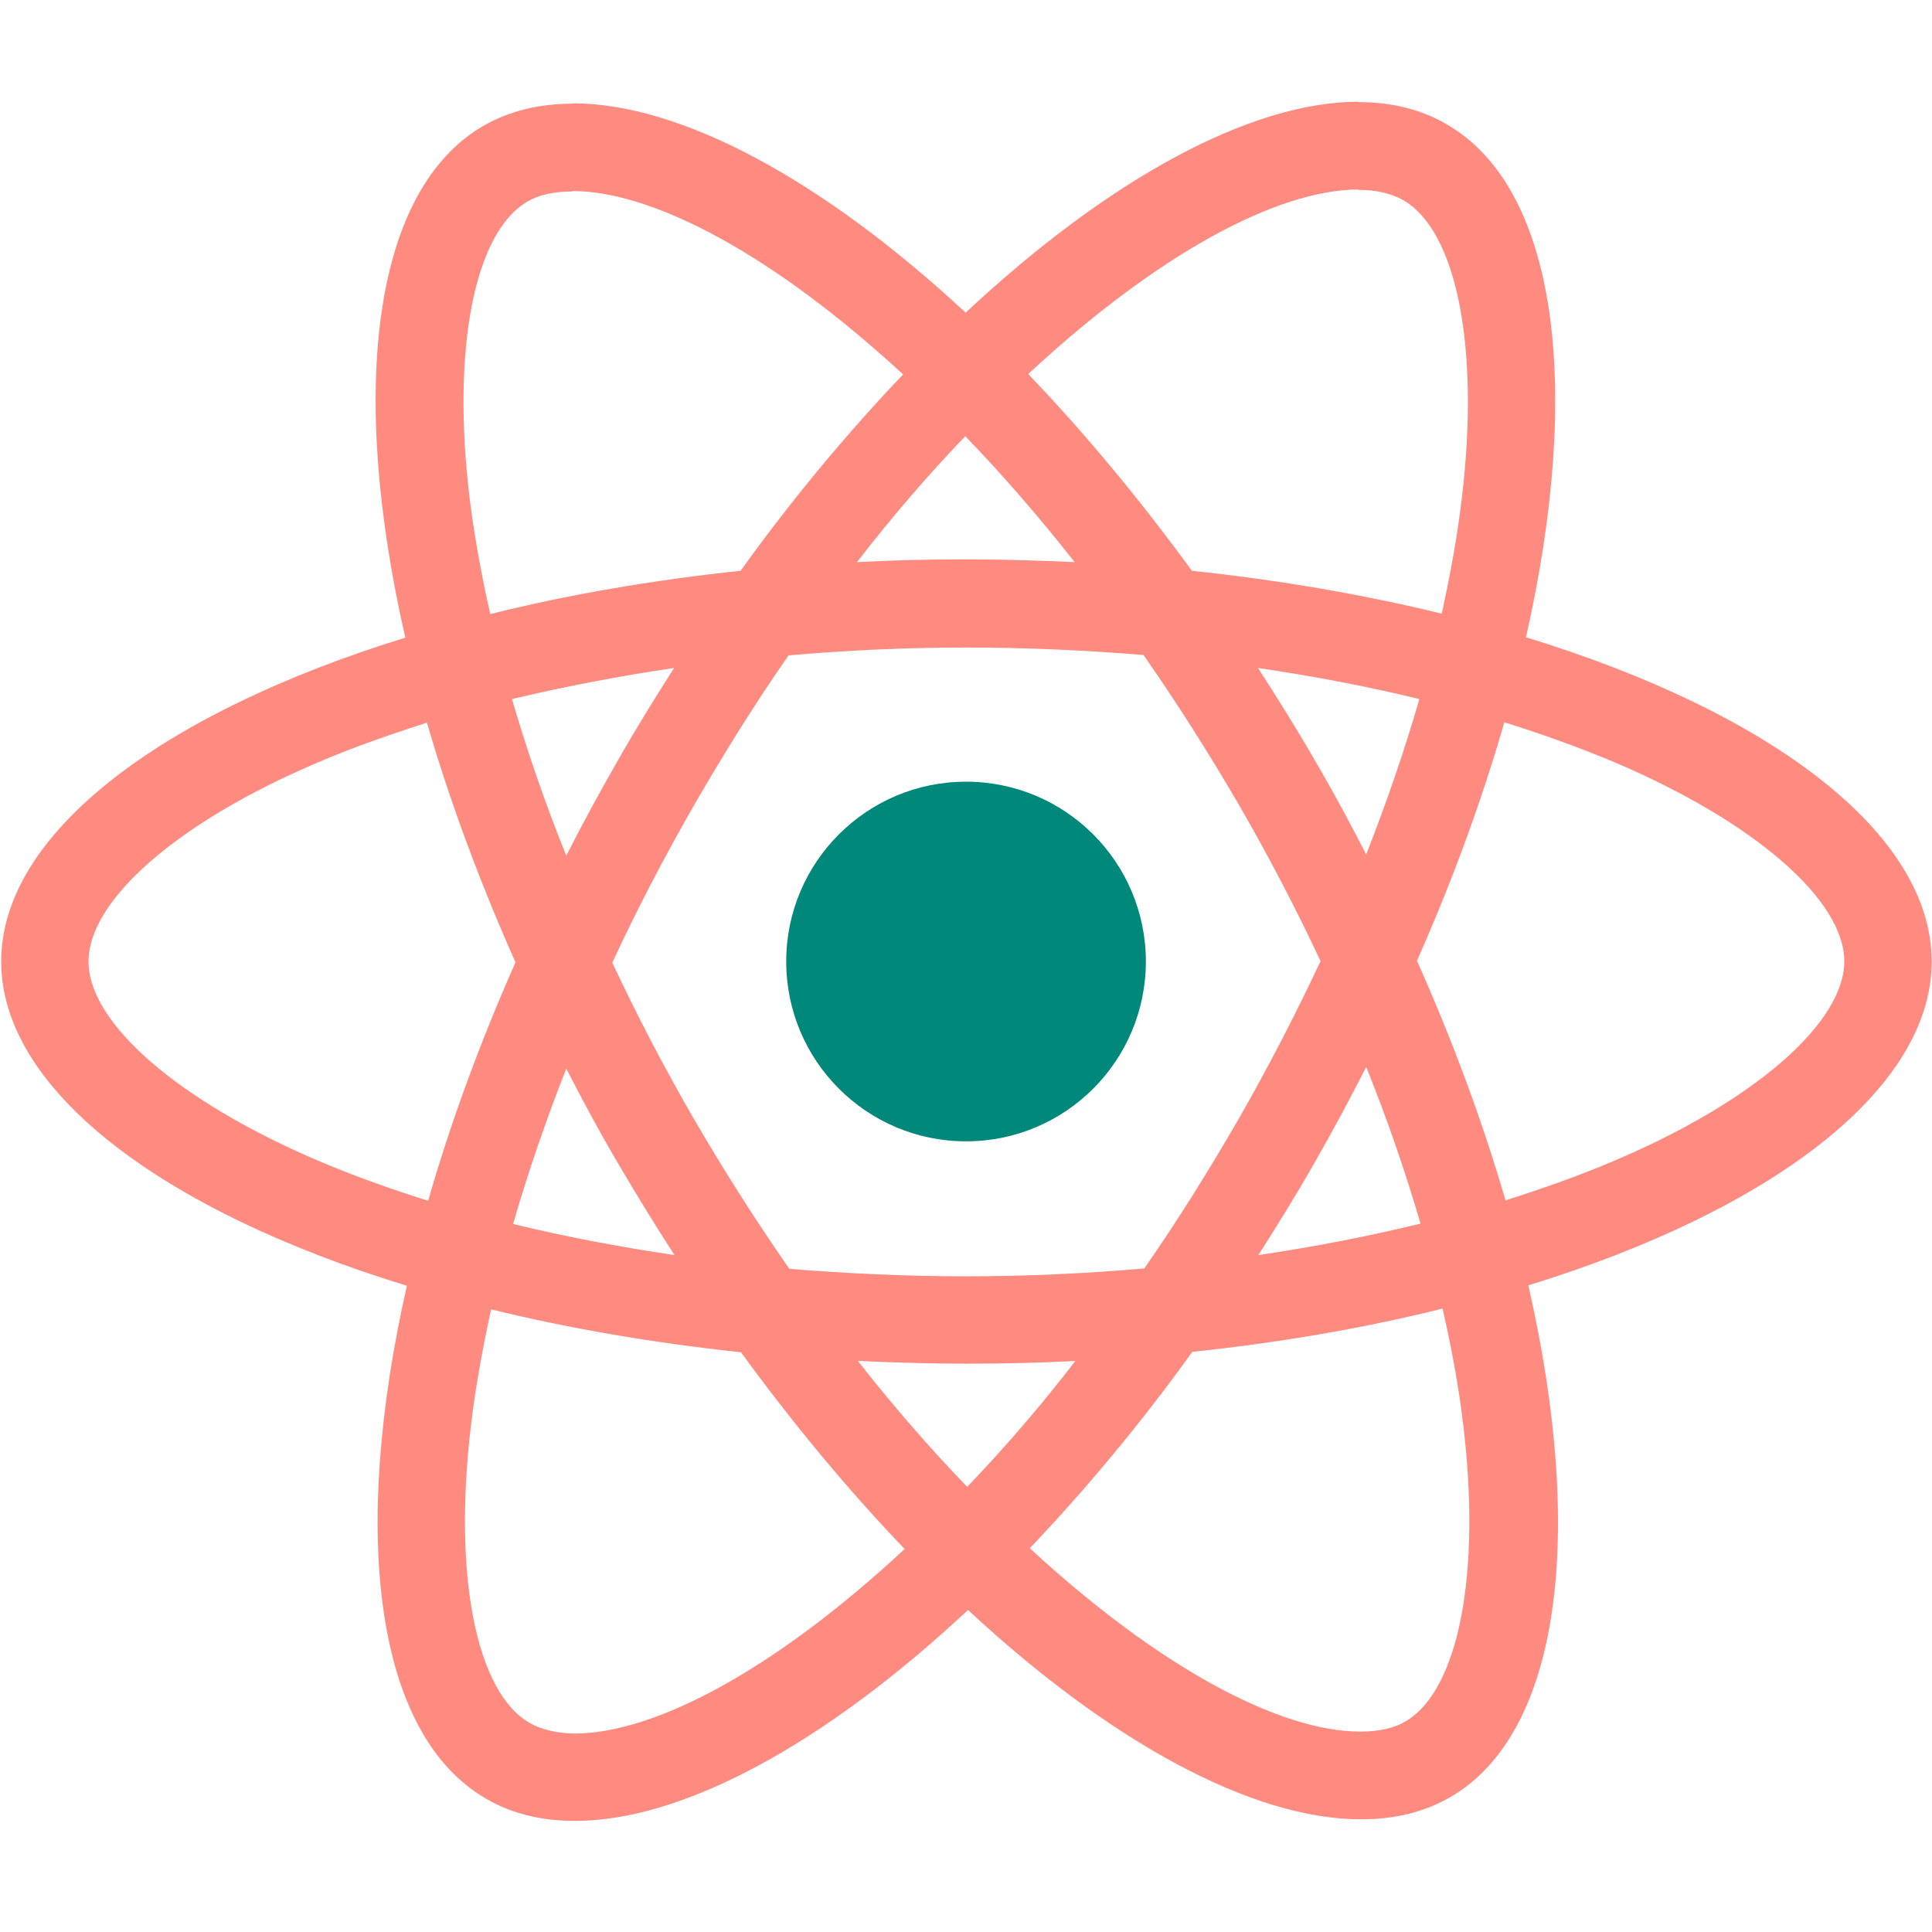
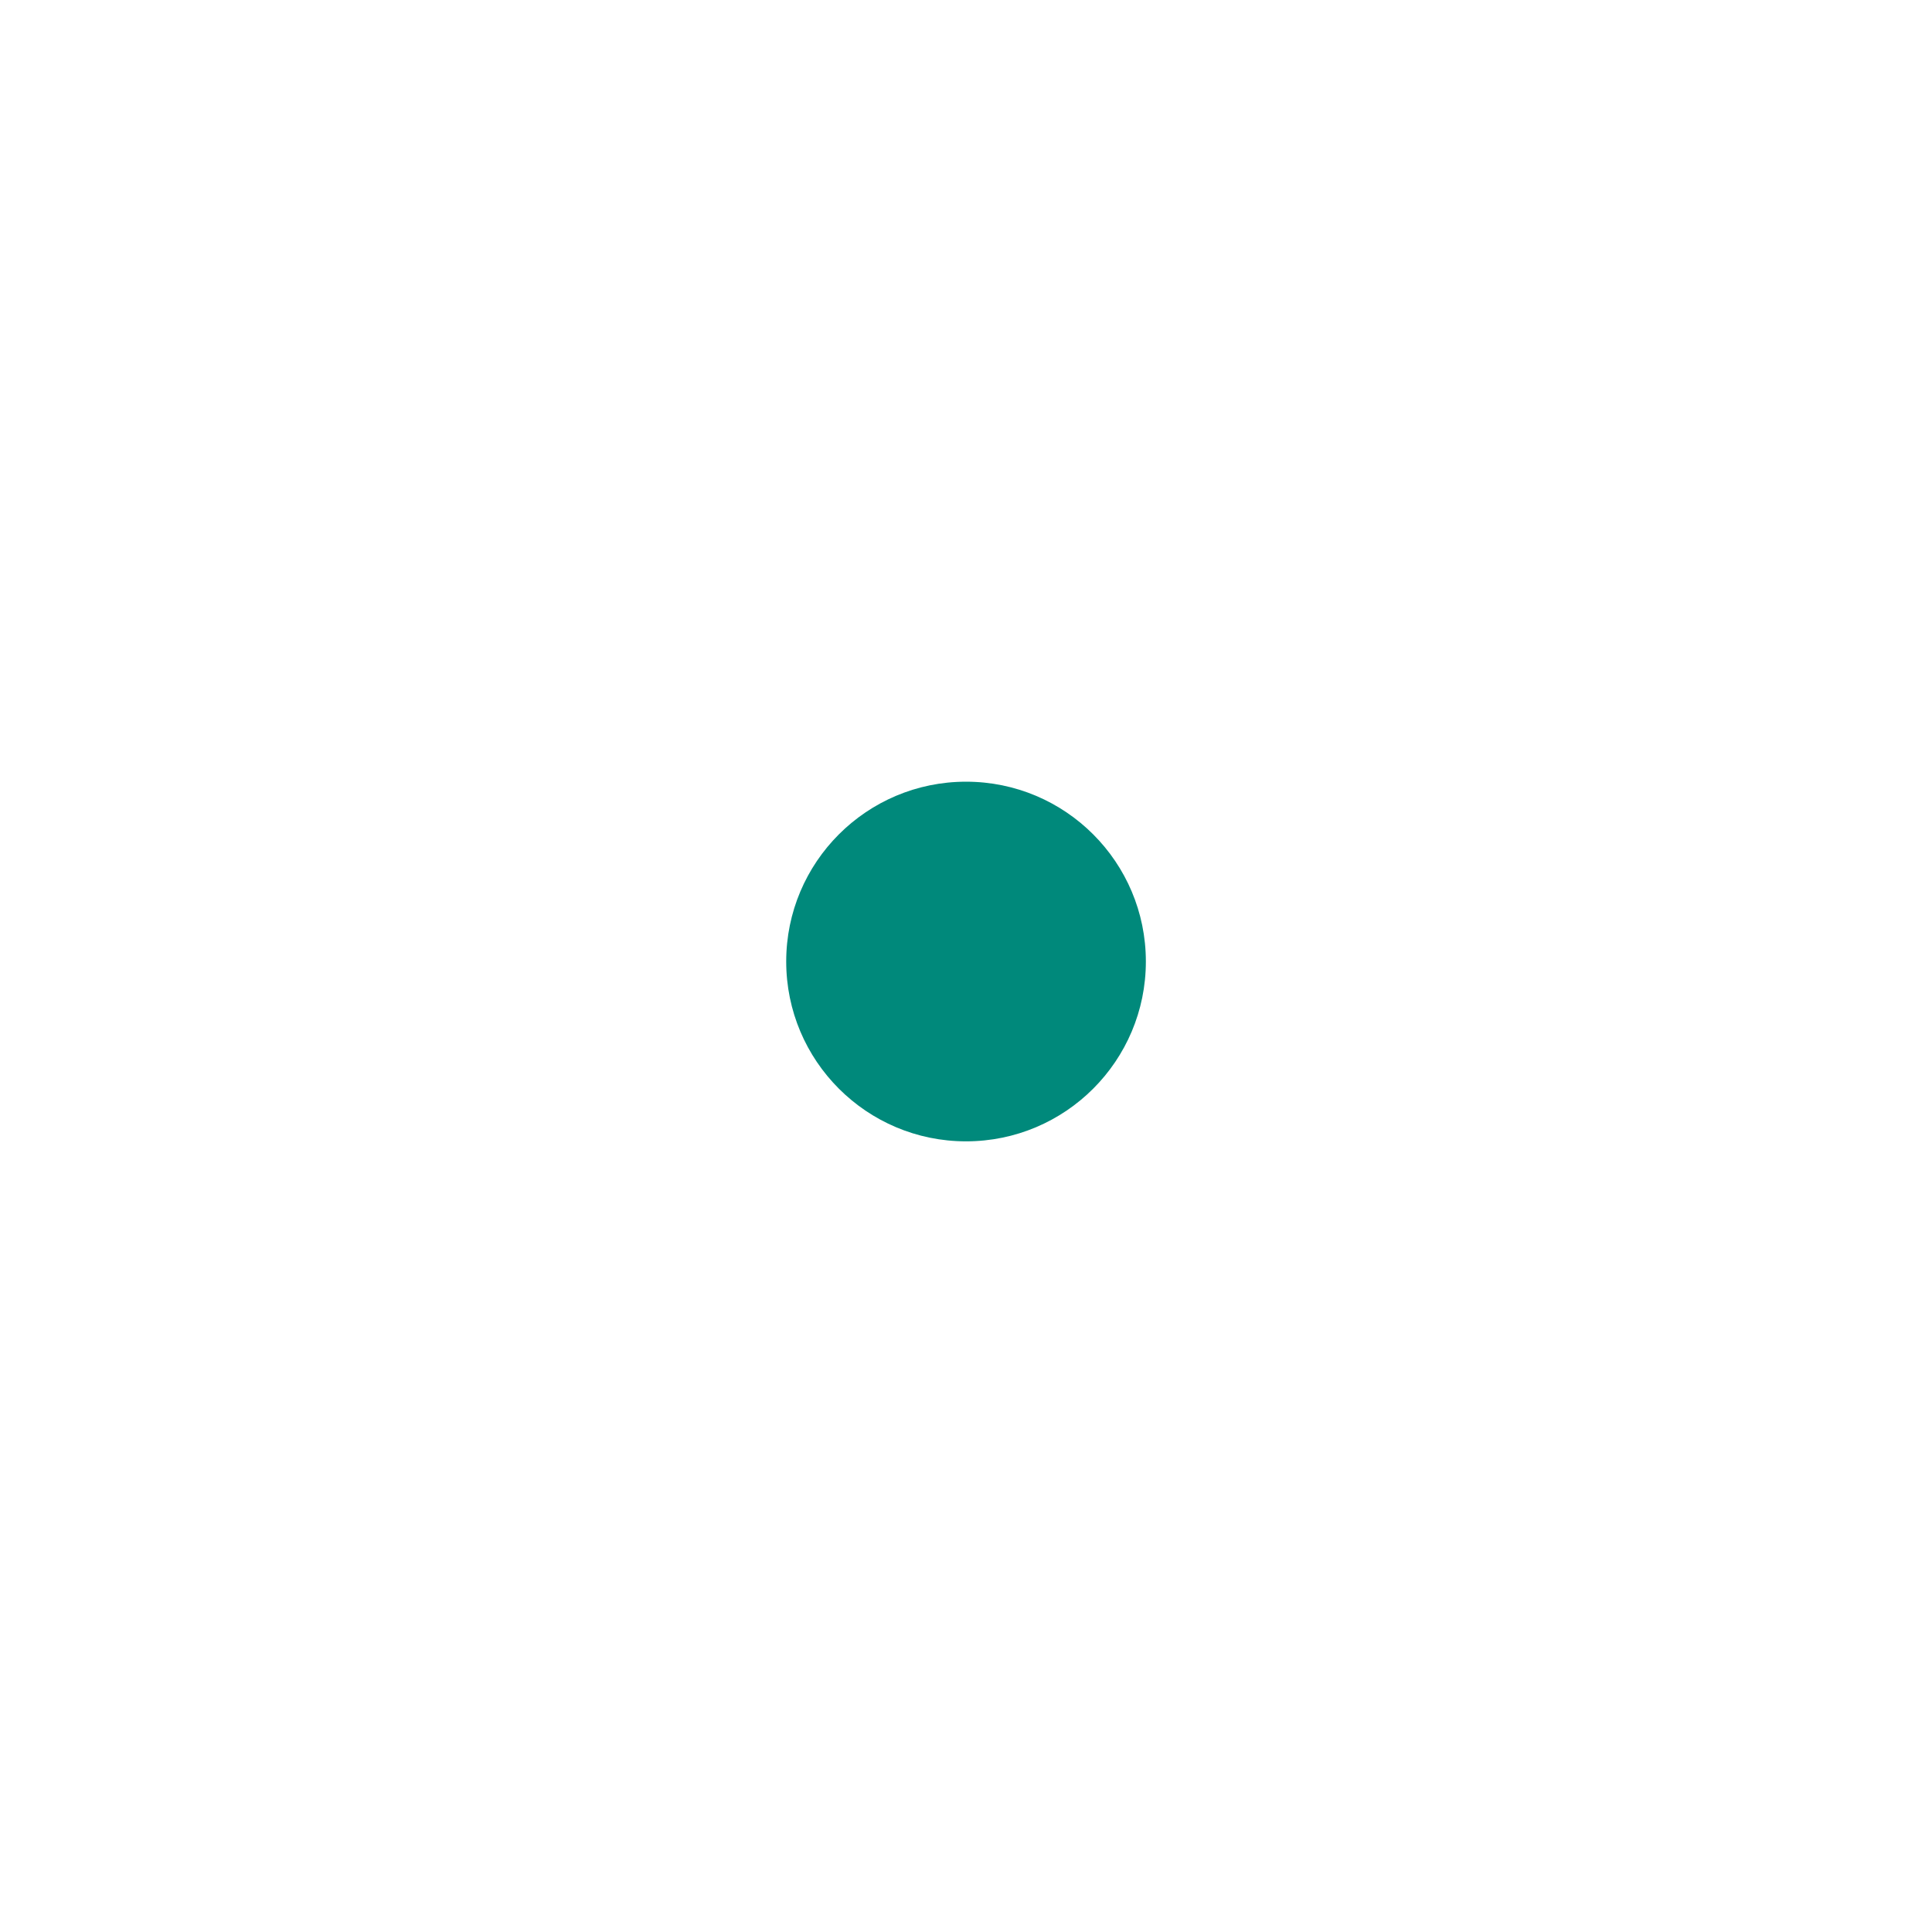
<svg xmlns="http://www.w3.org/2000/svg" version="1.1" id="Layer_2_1_" x="0px" y="0px" width="850.39px" height="850.39px" viewBox="0 0 850.39 850.39" enable-background="new 0 0 850.39 850.39" xml:space="preserve">
  <g>
-     <path fill="#FF8A80" d="M850.245,423.222c0-56.29-70.493-109.636-178.57-142.717c24.941-110.156,13.856-197.795-34.987-225.853   c-11.258-6.582-24.421-9.699-38.797-9.699v38.624c7.967,0,14.376,1.559,19.745,4.503c23.555,13.51,33.774,64.95,25.807,131.113   c-1.905,16.281-5.023,33.428-8.833,50.921c-33.947-8.314-71.012-14.722-109.982-18.879c-23.382-32.042-47.63-61.14-72.051-86.6   c56.463-52.48,109.463-81.231,145.488-81.231V44.779l0,0c-47.63,0-109.982,33.947-173.027,92.835   c-63.045-58.542-125.397-92.143-173.027-92.143v38.624c35.853,0,89.025,28.578,145.488,80.711   c-24.248,25.46-48.496,54.385-71.532,86.427c-39.143,4.157-76.208,10.565-110.156,19.052c-3.984-17.32-6.928-34.12-9.006-50.228   c-8.14-66.163,1.905-117.603,25.287-131.286c5.196-3.118,11.951-4.503,19.918-4.503V45.645l0,0   c-14.549,0-27.712,3.118-39.143,9.699c-48.669,28.058-59.581,115.525-34.467,225.334C70.67,313.932,0.524,367.105,0.524,423.222   c0,56.29,70.493,109.636,178.57,142.717c-24.941,110.156-13.856,197.795,34.987,225.853c11.258,6.582,24.421,9.699,38.97,9.699   c47.63,0,109.982-33.947,173.027-92.835c63.045,58.542,125.397,92.143,173.027,92.143c14.549,0,27.712-3.118,39.143-9.699   c48.669-28.058,59.581-115.525,34.467-225.334C780.099,532.685,850.245,479.339,850.245,423.222z M624.738,307.697   c-6.408,22.343-14.376,45.379-23.382,68.414c-7.101-13.856-14.549-27.712-22.689-41.568c-7.967-13.856-16.454-27.366-24.941-40.529   C578.32,297.652,602.049,302.155,624.738,307.697z M545.412,492.156c-13.51,23.382-27.366,45.552-41.741,66.163   c-25.807,2.252-51.96,3.464-78.287,3.464c-26.153,0-52.307-1.212-77.94-3.291c-14.376-20.611-28.405-42.607-41.915-65.816   c-13.163-22.689-25.114-45.725-36.026-68.934c10.738-23.209,22.862-46.418,35.853-69.107c13.51-23.382,27.366-45.552,41.741-66.163   c25.807-2.252,51.96-3.464,78.287-3.464c26.153,0,52.307,1.212,77.94,3.291c14.376,20.611,28.405,42.607,41.915,65.816   c13.163,22.689,25.114,45.725,36.026,68.934C570.353,446.258,558.402,469.467,545.412,492.156z M601.356,469.64   c9.353,23.209,17.32,46.418,23.902,68.934c-22.689,5.542-46.591,10.219-71.359,13.856c8.487-13.336,16.974-27.019,24.941-41.049   C586.807,497.525,594.255,483.496,601.356,469.64z M425.731,654.445c-16.108-16.627-32.215-35.16-48.15-55.424   c15.588,0.693,31.522,1.212,47.63,1.212c16.281,0,32.388-0.346,48.15-1.212C457.773,619.285,441.665,637.817,425.731,654.445z    M296.87,552.43c-24.594-3.637-48.323-8.14-71.012-13.683c6.408-22.343,14.376-45.379,23.382-68.414   c7.101,13.856,14.549,27.712,22.689,41.568C280.069,525.757,288.383,539.266,296.87,552.43z M424.865,191.999   c16.108,16.627,32.215,35.16,48.15,55.424c-15.588-0.693-31.523-1.212-47.63-1.212c-16.281,0-32.389,0.346-48.15,1.212   C392.823,227.159,408.93,208.627,424.865,191.999z M296.696,294.014c-8.487,13.336-16.974,27.019-24.941,41.049   c-7.967,13.856-15.415,27.712-22.516,41.568c-9.353-23.209-17.32-46.418-23.902-68.934   C248.027,302.328,271.929,297.652,296.696,294.014z M139.95,510.861c-61.313-26.153-100.976-60.447-100.976-87.639   s39.663-61.659,100.976-87.639c14.895-6.408,31.176-12.124,47.977-17.493c9.872,33.947,22.862,69.28,38.97,105.479   c-15.934,36.026-28.751,71.185-38.451,104.96C171.299,523.159,155.018,517.27,139.95,510.861z M233.132,758.365   c-23.555-13.51-33.774-64.95-25.807-131.113c1.905-16.281,5.023-33.428,8.833-50.921c33.947,8.314,71.012,14.722,109.982,18.879   c23.382,32.042,47.63,61.14,72.051,86.6c-56.463,52.48-109.463,81.231-145.488,81.231   C244.909,762.868,238.328,761.309,233.132,758.365z M643.963,626.386c8.14,66.163-1.905,117.603-25.287,131.286   c-5.196,3.118-11.951,4.503-19.918,4.503c-35.853,0-89.025-28.578-145.488-80.711c24.248-25.461,48.496-54.385,71.532-86.427   c39.143-4.157,76.208-10.565,110.156-19.052C638.941,593.478,642.058,610.279,643.963,626.386z M710.646,510.861   c-14.895,6.408-31.176,12.124-47.977,17.493c-9.872-33.947-22.862-69.28-38.97-105.479c15.934-36.026,28.751-71.185,38.451-104.96   c17.147,5.369,33.428,11.258,48.669,17.666c61.313,26.153,100.976,60.447,100.976,87.639   C811.621,450.414,771.958,484.881,710.646,510.861z" />
    <path fill="#00897B" d="M251.837,45.472L251.837,45.472L251.837,45.472z" />
    <circle fill="#00897B" cx="425.211" cy="423.222" r="79.153" />
    <path fill="#00897B" d="M597.719,44.952L597.719,44.952L597.719,44.952z" />
  </g>
</svg>